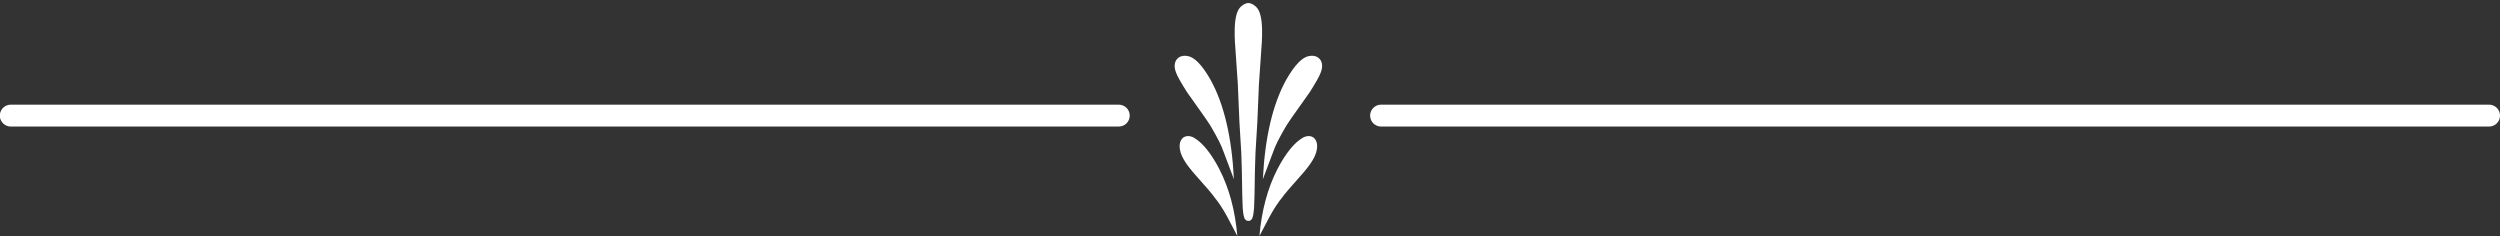
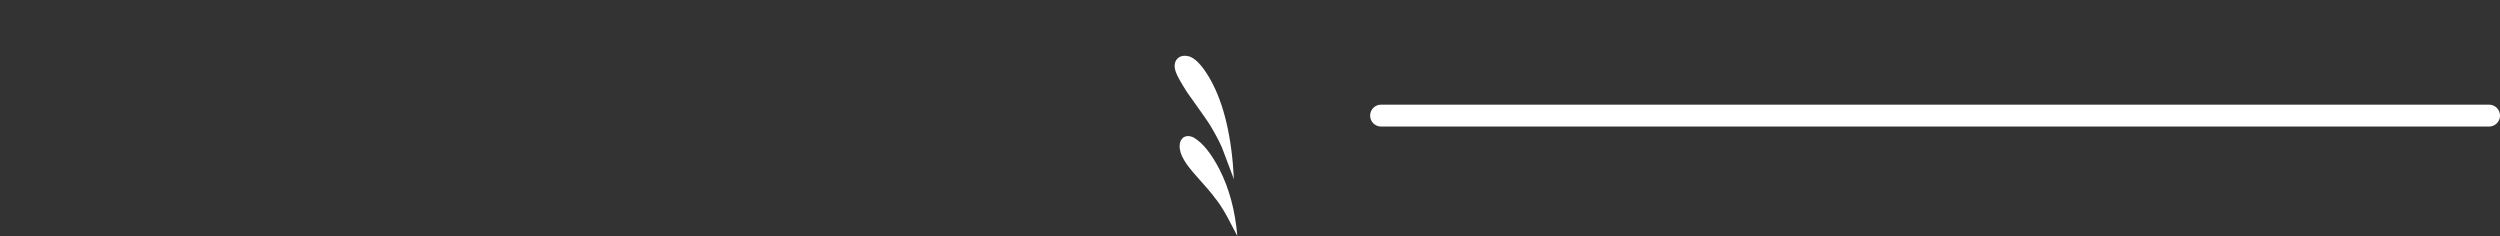
<svg xmlns="http://www.w3.org/2000/svg" fill="#ffffff" height="42.5" preserveAspectRatio="xMidYMid meet" version="1" viewBox="1054.5 779.9 449.9 42.5" width="449.9" zoomAndPan="magnify">
  <rect x="1054.5" y="779.9" width="449.9" height="42.5" fill="#333333" stroke="none" />
  <g>
    <g id="change1_8">
-       <path d="M1281.149,822.369Q1281.737,815.5,1284.368,810.367Q1286.593,806.077,1288.953,804.682Q1290.087,804.09,1290.916,804.682Q1291.699,805.379,1291.485,806.769Q1291.322,807.936,1290.262,809.438Q1289.874,809.99,1289.173,810.835Q1285.6,814.836,1285.218,815.47Q1284.179,816.708,1282.995,818.858 Z" />
-     </g>
+       </g>
    <g id="change1_4">
      <path d="M1277.17,822.369Q1276.582,815.5,1273.951,810.367Q1271.726,806.077,1269.365,804.682Q1268.232,804.09,1267.402,804.682Q1266.62,805.379,1266.834,806.769Q1266.997,807.936,1268.057,809.438Q1268.445,809.99,1269.146,810.835Q1272.719,814.836,1273.101,815.47Q1274.14,816.708,1275.324,818.858 Z" />
    </g>
    <g id="change1_6">
-       <path d="M1281.765,812.15Q1282.328,800.829,1285.975,794.243Q1288.259,790.246,1290.112,789.988Q1291.442,789.752,1292.126,790.684Q1292.709,791.601,1292.17,792.979Q1291.852,793.89,1290.206,796.481Q1286.036,802.284,1285.729,802.961Q1284.174,805.64,1283.705,807.004 Z" />
-     </g>
+       </g>
    <g id="change1_1">
      <path d="M1276.554,812.15Q1275.992,800.829,1272.344,794.243Q1270.06,790.247,1268.207,789.988Q1266.877,789.752,1266.193,790.684Q1265.61,791.601,1266.149,792.979Q1266.467,793.89,1268.113,796.481Q1272.283,802.284,1272.59,802.962Q1274.145,805.64,1274.614,807.004 Z" />
    </g>
    <g id="change1_7">
-       <path d="M1278.91,818.93Q1278.786,819.505,1279.026,819.567Q1279.43,819.755,1279.722,819.382Q1280.046,819.148,1280.182,817.285L1280.261,815.012Q1280.329,809.847,1280.437,807.4L1280.767,801.96L1281.061,795.001L1281.582,787.424Q1281.65,786.389,1281.619,785.025Q1281.535,782.153,1280.612,781.197Q1279.262,779.869,1278.239,781.002Q1277.811,782.477,1277.754,786.333Q1277.758,788.128,1277.803,788.545Q1277.823,789.195,1278.164,792.246 Z" />
-     </g>
+       </g>
    <g id="change1_2">
-       <path d="M1279.409,818.93Q1279.533,819.505,1279.293,819.567Q1278.889,819.755,1278.598,819.382Q1278.273,819.148,1278.137,817.285L1278.058,815.012Q1277.991,809.847,1277.882,807.4L1277.552,801.96L1277.258,795.001L1276.736,787.424Q1276.668,786.389,1276.7,785.025Q1276.784,782.153,1277.706,781.197Q1279.057,779.869,1280.08,781.002Q1280.508,782.477,1280.565,786.333Q1280.561,788.128,1280.516,788.545Q1280.496,789.195,1280.155,792.246 Z" />
-     </g>
+       </g>
    <g id="change1_3">
      <path d="M1303.035,798.734L1303.035,798.734L1502.433,798.734C1503.521,798.734,1504.402,799.616,1504.402,800.704C1504.402,801.792,1503.521,802.673,1502.433,802.673L1502.433,802.673L1303.035,802.673C1301.947,802.673,1301.066,801.791,1301.066,800.704C1301.066,799.616,1301.947,798.734,1303.035,798.734 Z" />
    </g>
    <g id="change1_5">
-       <path d="M1255.837,798.734L1255.837,798.734L1056.44,798.734C1055.352,798.734,1054.47,799.616,1054.47,800.704C1054.47,801.792,1055.352,802.673,1056.44,802.673L1056.44,802.673L1255.837,802.673C1256.925,802.673,1257.807,801.791,1257.807,800.704C1257.807,799.616,1256.925,798.734,1255.837,798.734 Z" />
-     </g>
+       </g>
  </g>
</svg>